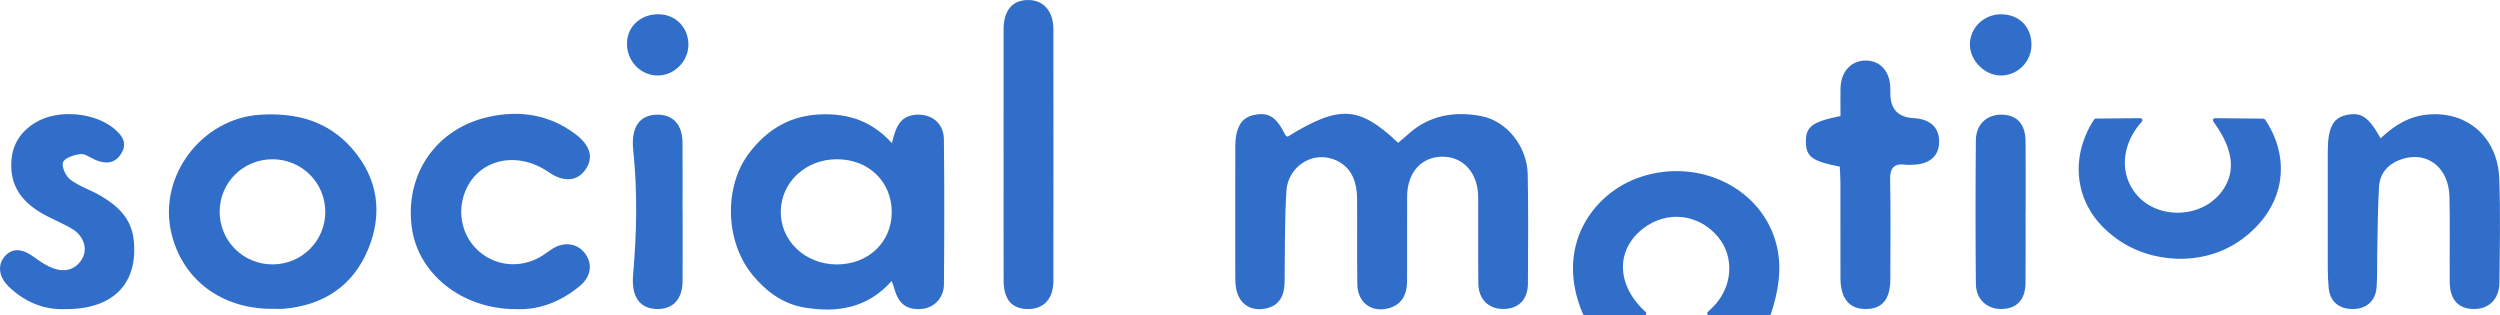
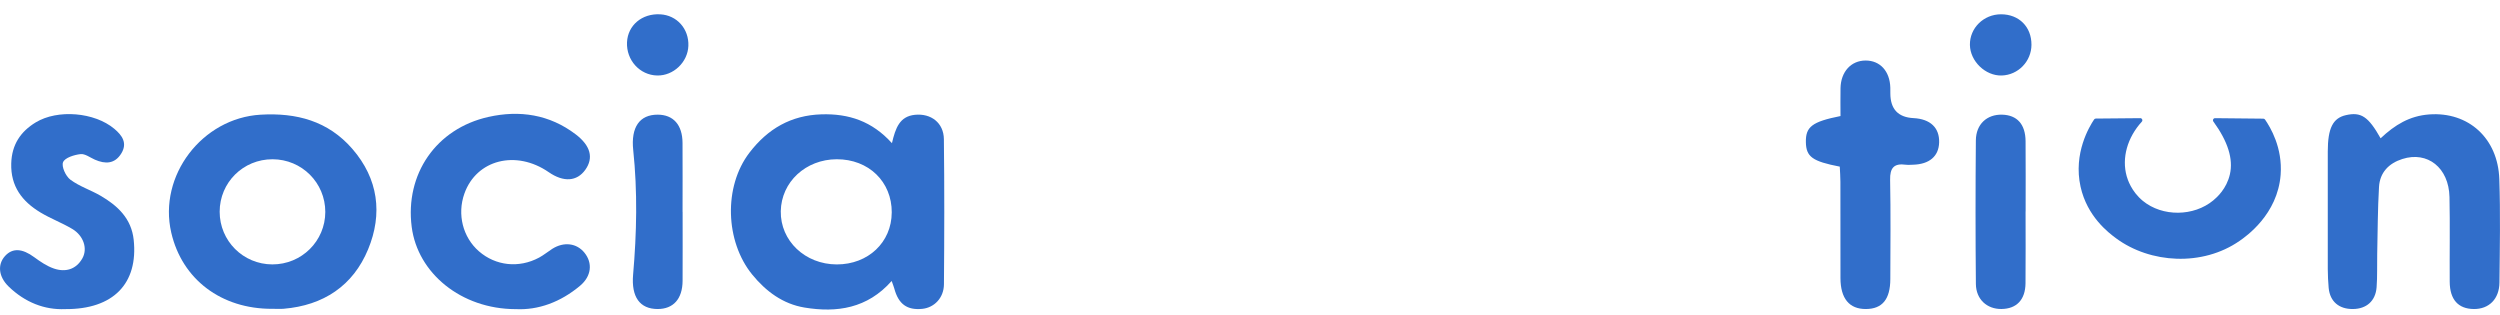
<svg xmlns="http://www.w3.org/2000/svg" id="Layer_1" data-name="Layer 1" viewBox="0 0 869.52 109.67">
  <defs>
    <style>
      .cls-1 {
        fill: #316eca;
        stroke-width: 0px;
      }
    </style>
  </defs>
-   <path class="cls-1" d="m551.22,109.67c-.27,0-.52-.16-.63-.41-10.15-23.4,3.36-42.25,20.12-47.75,20.56-6.75,42.43,4.21,47.21,23.79,1.98,8.13.61,16.11-1.99,23.91-.09.28-.36.47-.65.47h-20.83c-.61,0-.91-.74-.47-1.17s.86-.83,1.29-1.23c7.34-6.85,8.29-17.81,2.16-25.03-6.72-7.91-17.68-9.11-25.86-2.83-9.82,7.54-9.35,19.95.81,29.08.46.41.17,1.18-.45,1.18h-20.71Z" />
-   <path class="cls-1" d="m447.82,47.55c18.02-11.1,24.79-10.79,38.47,2.11,1.16-.99,2.4-1.99,3.58-3.06,7.3-6.57,16.06-7.97,25.24-6.24,9.08,1.71,16.07,10.69,16.25,20.36.23,12.66.14,25.33.06,38-.04,5.57-3.4,8.79-8.66,8.75-5.12-.04-8.53-3.42-8.59-8.93-.11-10,0-20-.05-30-.05-8.35-5.1-14.01-12.35-14.04-7.39-.03-12.34,5.49-12.36,13.87-.03,9.83.02,19.67-.02,29.5-.02,4.62-1.87,8.21-6.59,9.39-5.99,1.5-10.63-2.16-10.72-8.4-.14-10,.02-20-.09-30-.08-7.26-3.12-11.83-8.7-13.63-7.55-2.45-15.36,3.18-15.86,11.1-.66,10.55-.49,21.15-.63,31.73-.07,4.65-1.67,8.22-6.58,9.24-5.63,1.17-9.74-2.01-10.42-7.82-.12-.99-.16-1.99-.16-2.99-.01-15.17-.05-30.33.01-45.5.03-6.68,2.12-10.09,6.44-10.98,5.21-1.07,7.77.56,10.97,6.97.13.25.51.38.78.56Z" />
  <path class="cls-1" d="m310.22,49.82c1.24-5.33,2.7-9.36,8.01-9.89,5.58-.56,9.99,2.78,10.06,8.48.2,16.82.16,33.65.02,50.48-.04,4.72-3.38,8.11-7.53,8.53-5.28.53-8.27-1.63-9.73-7.04-.16-.6-.41-1.18-.92-2.66-8.45,9.56-19.04,11.12-30.32,9.25-7.5-1.24-13.41-5.62-18.19-11.48-9.38-11.51-10-30.58-.97-42.37,6.41-8.37,14.5-13.02,25.05-13.35,9.48-.29,17.61,2.36,24.53,10.04Zm-.06,24.1c.05-10.73-8.05-18.57-19.15-18.53-10.79.04-19.26,7.9-19.45,18.06-.18,10.29,8.46,18.5,19.47,18.52,10.91.02,19.08-7.69,19.12-18.05Z" />
  <path class="cls-1" d="m94.67,107.41c-17.71.08-31.37-10.27-35.11-26.52-4.57-19.81,10.75-39.81,31.07-41,12.51-.73,23.48,2.18,31.9,11.87,9.07,10.44,10.61,22.61,5.5,34.96-5.24,12.68-15.55,19.51-29.36,20.67-1.32.11-2.66.01-3.99.01Zm18.47-33.7c0-10.14-8.16-18.3-18.34-18.32-10.22-.02-18.39,8.08-18.4,18.24-.01,10.14,8.16,18.31,18.33,18.33,10.18.02,18.4-8.13,18.41-18.25Z" />
  <path class="cls-1" d="m827.99,48.11c4.96-4.69,10.11-7.81,16.89-8.31,13.69-1.01,23.92,8.32,24.4,22.46.41,11.98.18,23.99.05,35.99-.06,5.76-3.65,9.28-8.91,9.23-5.42-.05-8.35-3.27-8.39-9.47-.07-9.83.13-19.67-.08-29.49-.22-10.19-7.64-16.03-16.4-13.22-4.73,1.51-7.81,4.71-8.11,9.68-.46,7.8-.46,15.63-.63,23.45-.08,3.83.08,7.68-.21,11.49-.37,4.79-3.54,7.52-8.23,7.56-4.76.05-7.98-2.52-8.44-7.34-.41-4.3-.3-8.65-.31-12.98-.03-11.5-.03-23,0-34.49.01-8.1,1.78-11.59,6.3-12.62,5.24-1.19,7.79.43,12.08,8.06Z" />
  <path class="cls-1" d="m179.26,107.52c-18.81-.06-34-12.45-36.07-28.62-2.34-18.3,8.44-34.16,26.73-38.24,10.78-2.41,21.2-.88,30.33,6.08,5.13,3.91,6.3,8.15,3.32,12.32-2.92,4.08-7.57,4.38-12.72.82-11.37-7.85-25.13-4.36-29.33,7.45-2.56,7.21-.56,15.17,5.04,20.06,5.83,5.08,13.94,5.97,20.95,2.2,1.6-.86,3.03-2.06,4.57-3.04,4.04-2.56,8.5-2,11.21,1.36,2.89,3.59,2.43,8.15-1.53,11.47-6.76,5.68-14.57,8.57-22.51,8.13Z" />
  <path class="cls-1" d="m744.39,41.09c.64,0,.98.76.55,1.23-5.02,5.5-7.06,12.63-5.25,19.01.3,1.05,1.6,5.24,5.6,8.53,6.82,5.6,17.71,5.46,24.49-.15,1.32-1.09,4.65-4.06,5.8-9.11,1.2-5.32-.69-11.38-5.75-18.32-.36-.49-.01-1.19.6-1.18,5.59.06,11.18.12,16.76.17.24,0,.46.12.6.31,1.85,2.68,6.14,9.78,5.43,19.2-1.05,13.83-12.06,21.46-14.29,23.01-12.96,8.99-31.05,7.83-42.88-.86-2.72-2-10.12-7.61-12.42-18-2.58-11.65,3.1-20.97,4.71-23.37.14-.2.36-.32.6-.32l15.46-.14Z" />
  <path class="cls-1" d="m22.71,107.51c-7.21.33-14-2.35-19.66-7.81-3.54-3.41-4-7.63-1.33-10.62,2.62-2.92,6.03-2.69,10.18.37,2.11,1.55,4.38,3.1,6.82,3.94,4.01,1.38,7.72.36,9.91-3.49,1.96-3.43.41-7.96-3.51-10.28-3.56-2.12-7.51-3.59-11.06-5.73-6.35-3.83-10.38-9.06-10.15-17.05.19-6.52,3.22-11.06,8.53-14.28,7.64-4.62,20.43-3.53,27.3,2.22,2.74,2.29,4.68,4.99,2.43,8.62-2.27,3.66-5.57,3.71-9.17,2.13-1.66-.73-3.44-2.12-5.01-1.93-2.2.26-5.4,1.25-6.05,2.8-.62,1.49.91,4.87,2.51,6.07,3.15,2.36,7.09,3.61,10.53,5.61,5.95,3.46,10.73,7.94,11.52,15.31,1.62,15.19-7.05,24.23-23.8,24.12Z" />
  <path class="cls-1" d="m639.91,57.96c-9.58-1.85-11.72-3.43-11.81-8.52-.1-5.35,2.15-7.1,12.04-9.08,0-3.16-.06-6.46.01-9.75.13-5.68,3.67-9.53,8.68-9.56,5.08-.03,8.49,3.71,8.64,9.48.02.67,0,1.33.01,2q.04,8.14,8.05,8.55c5.86.3,9.07,3.35,8.92,8.47-.14,4.81-3.39,7.58-9.08,7.74-.83.02-1.68.1-2.5,0-4.09-.56-5.56,1.06-5.47,5.27.23,11.49.1,22.99.07,34.49-.02,7.05-2.79,10.4-8.5,10.43-5.77.03-8.82-3.65-8.84-10.75-.02-11.16,0-22.33-.02-33.49,0-1.79-.15-3.58-.22-5.26Z" />
-   <path class="cls-1" d="m349.05,53.67c0-14.49-.02-28.98.01-43.47.01-6.51,2.97-10.08,8.31-10.19,5.47-.12,9,3.77,9.01,10.18.03,29.15.04,58.3,0,87.45,0,6.26-3.31,9.84-8.76,9.84-5.64,0-8.53-3.25-8.55-9.83-.04-14.66-.01-29.32-.01-43.97Z" />
  <path class="cls-1" d="m704.51,73.56c0,8.32.06,16.64-.02,24.96-.06,5.75-3.12,8.9-8.38,8.95-5.03.05-8.83-3.36-8.88-8.72-.16-16.64-.15-33.29-.01-49.93.05-5.64,3.87-9.09,9.16-8.94,5.19.15,8.07,3.32,8.13,9.2.07,8.15.02,16.31.02,24.47Z" />
-   <path class="cls-1" d="m237.42,73.71c0,7.99.04,15.98-.01,23.97-.04,6.3-3.22,9.81-8.71,9.8-6.13-.02-9.18-4.15-8.5-11.97,1.26-14.42,1.56-28.91.04-43.31-.85-8.02,2.26-12.33,8.5-12.32,5.46.01,8.62,3.55,8.65,9.85.05,7.99.01,15.98.01,23.97Z" />
+   <path class="cls-1" d="m237.42,73.71c0,7.99.04,15.98-.01,23.97-.04,6.3-3.22,9.81-8.71,9.8-6.13-.02-9.18-4.15-8.5-11.97,1.26-14.42,1.56-28.91.04-43.31-.85-8.02,2.26-12.33,8.5-12.32,5.46.01,8.62,3.55,8.65,9.85.05,7.99.01,15.98.01,23.97" />
  <path class="cls-1" d="m239.42,15.99c-.23,5.66-5.19,10.37-10.82,10.27-6.06-.11-10.8-5.32-10.52-11.55.27-5.91,5.2-10.07,11.53-9.73,5.83.31,10.05,5.05,9.81,11.01Z" />
  <path class="cls-1" d="m695.95,4.97c6.28-.01,10.65,4.37,10.61,10.63-.04,5.75-4.62,10.48-10.33,10.66-5.66.18-10.99-4.94-11.08-10.64-.09-5.85,4.76-10.64,10.8-10.65Z" />
</svg>